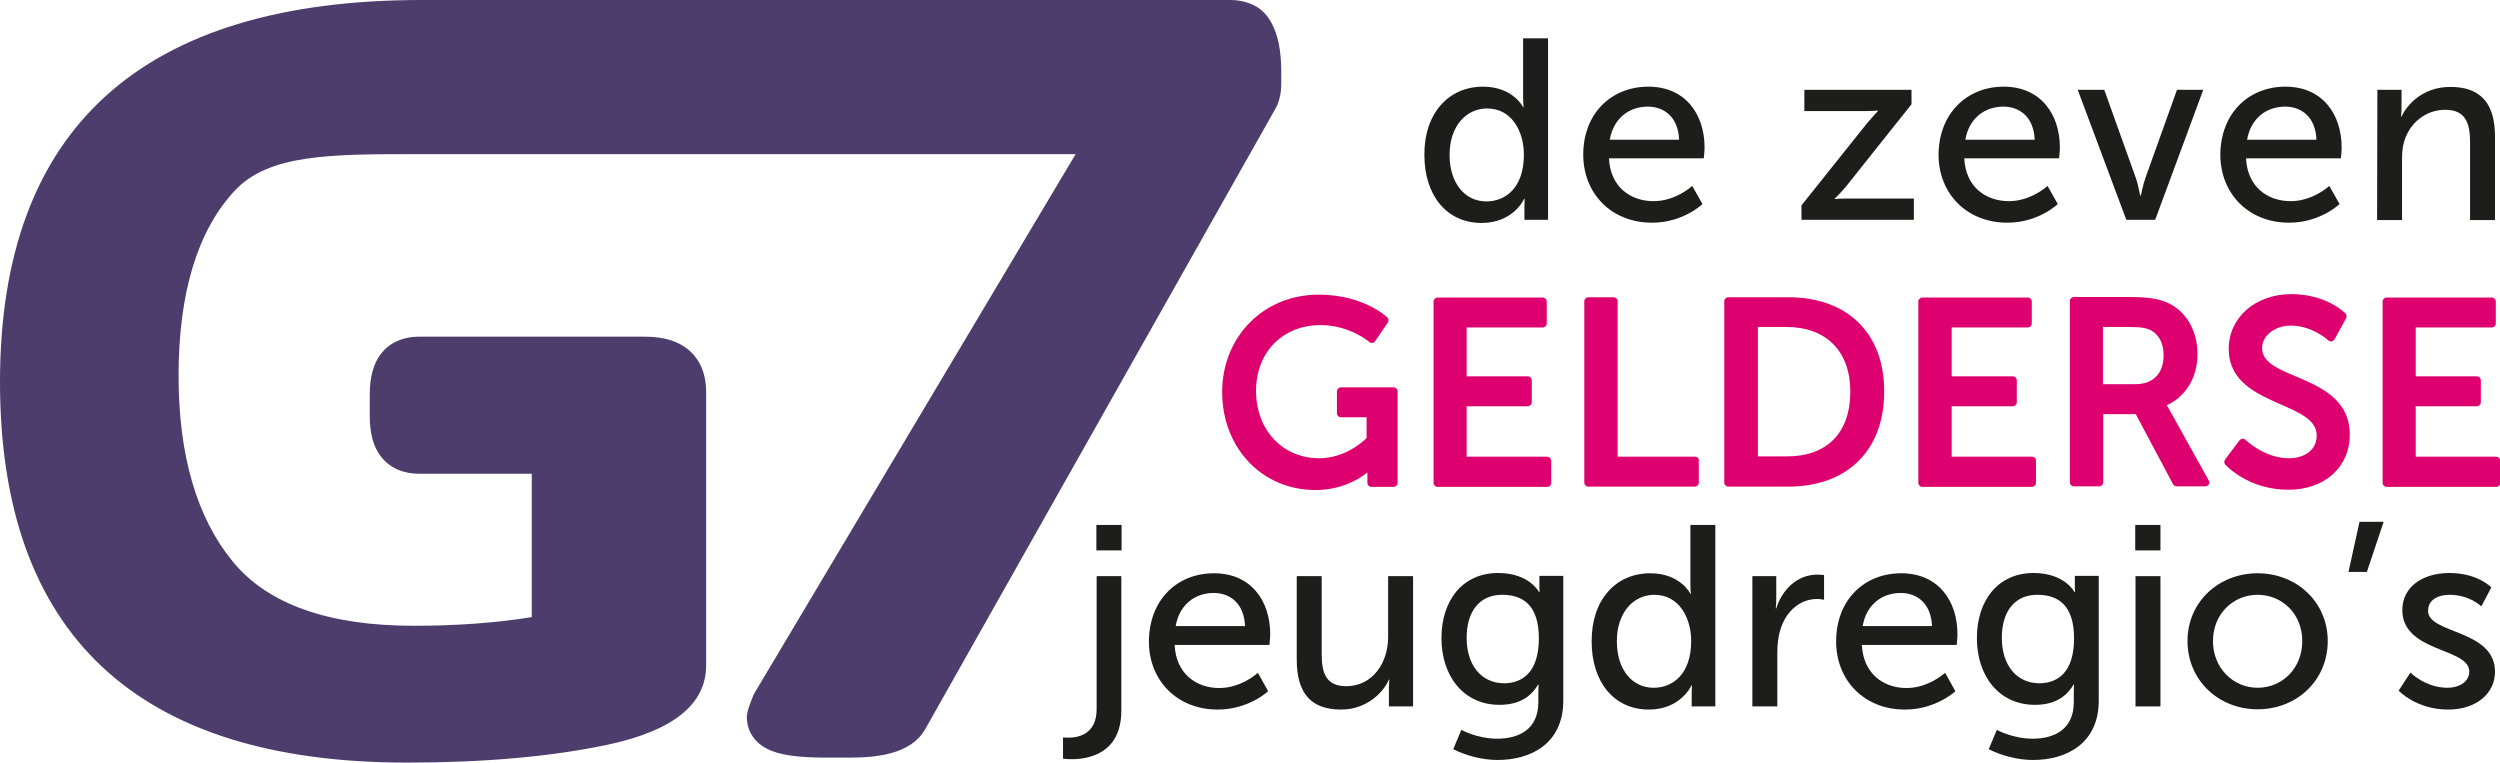
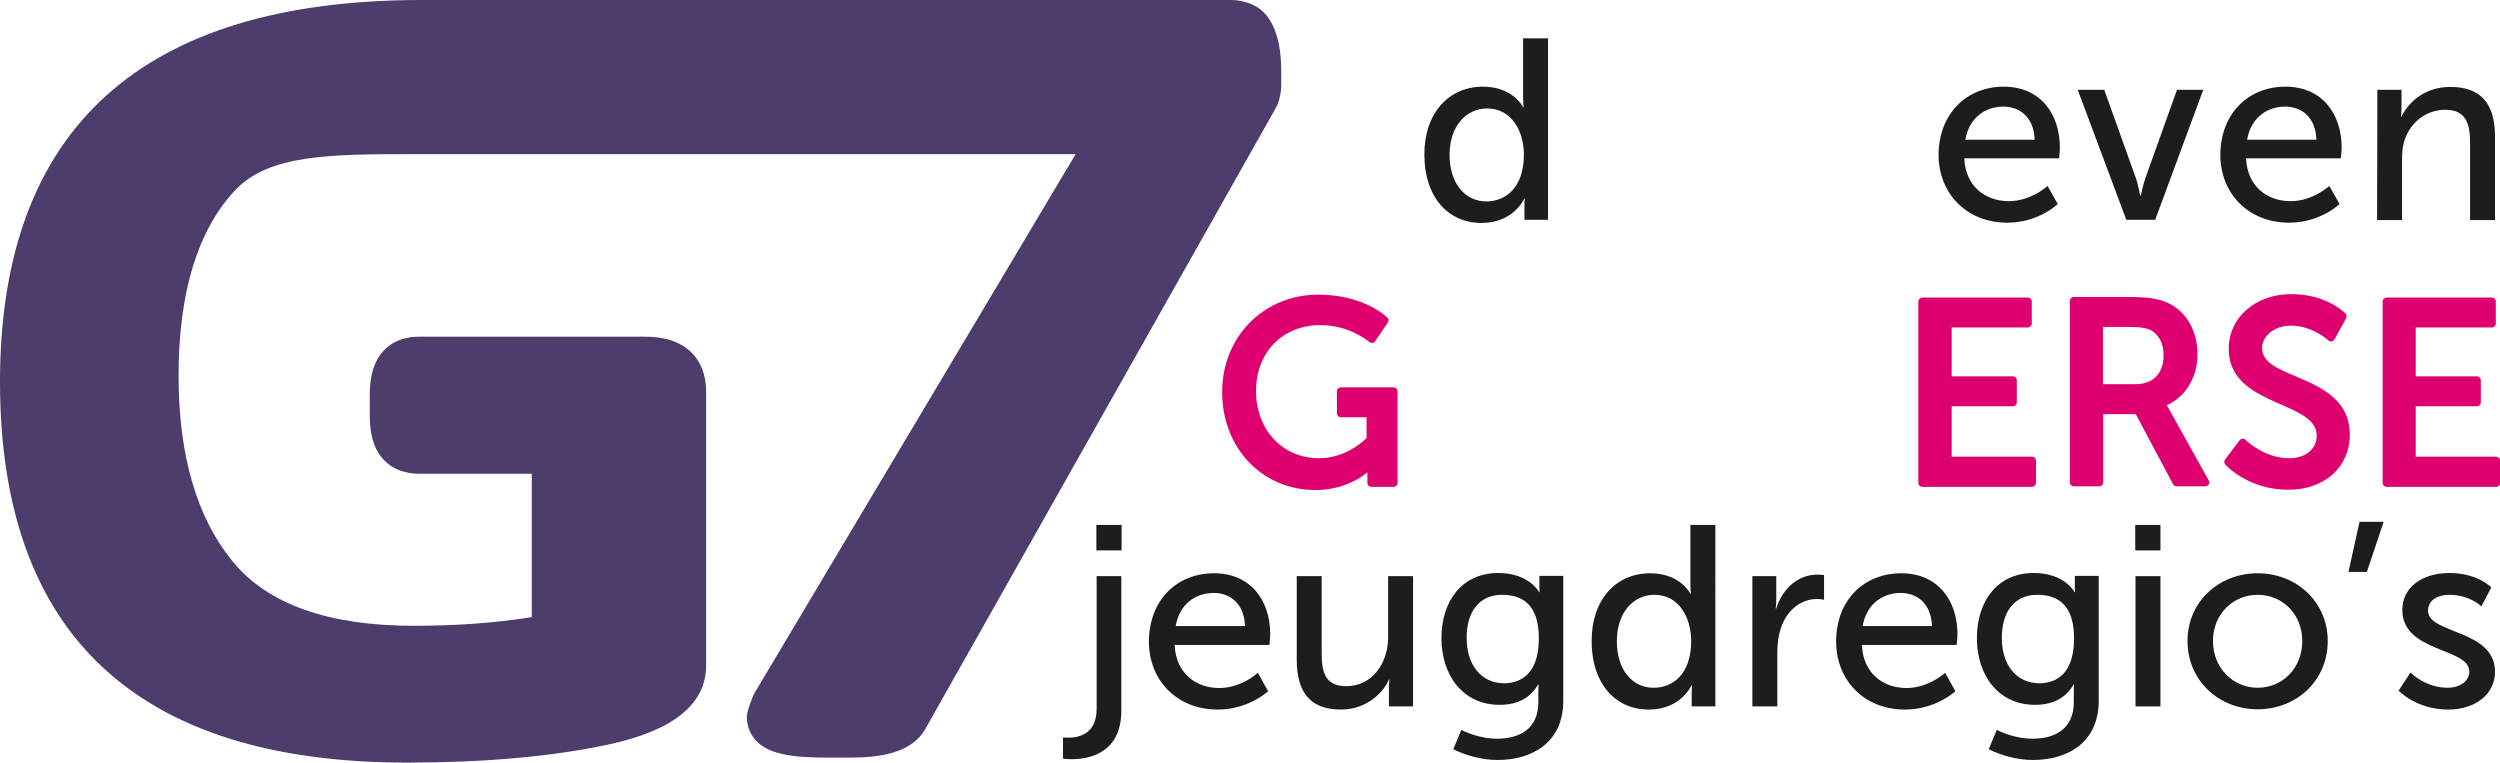
<svg xmlns="http://www.w3.org/2000/svg" version="1.1" id="Laag_1" x="0px" y="0px" viewBox="0 0 952 290.4" style="enable-background:new 0 0 952 290.4;" xml:space="preserve">
  <style type="text/css">
	.st0{fill:#1D1D1B;}
	.st1{fill:#4C3D6D;}
	.st2{fill:#DE006E;}
</style>
  <g>
    <g>
      <g>
        <path class="st0" d="M564.7,33c11.5,0,15.3,7.8,15.3,7.8h0.2c0,0-0.2-1.5-0.2-3.3V14.6h9.5v69.1h-9V79c0-2,0.1-3.3,0.1-3.3h-0.2     c0,0-4,9.2-16.2,9.2c-13.4,0-21.8-10.6-21.8-25.9C542.3,43.2,551.6,33,564.7,33z M566,76.7c7.3,0,14.3-5.2,14.3-17.8     c0-8.8-4.6-17.6-14-17.6c-7.8,0-14.3,6.5-14.3,17.7C552,69.7,557.8,76.7,566,76.7z" />
-         <path class="st0" d="M627.7,33c14,0,21.4,10.4,21.4,23.2c0,1.3-0.3,4.1-0.3,4.1h-36.1c0.5,10.9,8.2,16.3,17,16.3     c8.5,0,14.7-5.8,14.7-5.8l3.9,6.9c0,0-7.3,7.1-19.2,7.1c-15.6,0-26.2-11.2-26.2-25.9C602.9,43.2,613.6,33,627.7,33z M639.4,53.2     c-0.3-8.5-5.6-12.6-11.9-12.6c-7.2,0-13.1,4.5-14.5,12.6H639.4z" />
-         <path class="st0" d="M686,78.2l25-31.3c2.2-2.6,4.1-4.6,4.1-4.6v-0.2c0,0-1.6,0.2-4.8,0.2h-23.2v-8.1h40.8v5.5l-25,31.4     c-2.1,2.5-4.2,4.5-4.2,4.5v0.2c0,0,1.7-0.2,4.9-0.2h25.2v8.1H686L686,78.2L686,78.2z" />
        <path class="st0" d="M763,33c14,0,21.4,10.4,21.4,23.2c0,1.3-0.3,4.1-0.3,4.1h-36.1c0.5,10.9,8.2,16.3,17,16.3     c8.5,0,14.7-5.8,14.7-5.8l3.9,6.9c0,0-7.3,7.1-19.2,7.1c-15.6,0-26.2-11.2-26.2-25.9C738.3,43.2,749,33,763,33z M774.8,53.2     c-0.3-8.5-5.6-12.6-11.9-12.6c-7.2,0-13.1,4.5-14.5,12.6H774.8z" />
        <path class="st0" d="M791.2,34.2h10.1l12,33.5c1,2.7,1.6,6.8,1.7,6.8h0.2c0.1,0,0.8-4,1.8-6.8l12-33.5h10l-18.3,49.5h-11     L791.2,34.2z" />
        <path class="st0" d="M870.3,33c14,0,21.4,10.4,21.4,23.2c0,1.3-0.3,4.1-0.3,4.1h-36.1c0.5,10.9,8.2,16.3,17,16.3     c8.5,0,14.7-5.8,14.7-5.8l3.9,6.9c0,0-7.3,7.1-19.2,7.1c-15.6,0-26.2-11.2-26.2-25.9C845.6,43.2,856.2,33,870.3,33z M882.1,53.2     c-0.3-8.5-5.6-12.6-11.9-12.6c-7.2,0-13.1,4.5-14.5,12.6H882.1z" />
        <path class="st0" d="M905.3,34.2h9.2v6.6c0,2-0.2,3.6-0.2,3.6h0.2c2-4.3,7.8-11.3,18.6-11.3c11.7,0,17,6.4,17,19v31.7h-9.5V54.2     c0-6.9-1.5-12.4-9.4-12.4c-7.5,0-13.6,5-15.7,12.1c-0.6,2-0.8,4.2-0.8,6.7v23.2h-9.5L905.3,34.2L905.3,34.2z" />
      </g>
    </g>
    <g>
      <path class="st0" d="M427,219.4v51.2c0,16.5-12.7,18.5-18.9,18.5c-2.1,0-3.3-0.2-3.3-0.2v-8.1c0,0,0.9,0.1,2.1,0.1    c3.6,0,10.7-1.2,10.7-10.9v-50.6L427,219.4L427,219.4z M417.5,199.9h9.6v9.7h-9.6V199.9z" />
      <path class="st0" d="M462.3,218.3c14,0,21.4,10.4,21.4,23.2c0,1.3-0.3,4.1-0.3,4.1h-36.1c0.5,10.9,8.2,16.4,17,16.4    c8.5,0,14.7-5.8,14.7-5.8l3.9,7c0,0-7.3,7-19.2,7c-15.6,0-26.2-11.2-26.2-25.9C437.6,228.4,448.2,218.3,462.3,218.3z M474.1,238.4    c-0.3-8.5-5.6-12.6-11.9-12.6c-7.2,0-13.1,4.5-14.5,12.6H474.1z" />
      <path class="st0" d="M493.8,219.4h9.5V249c0,6.9,1.4,12.3,9.3,12.3c10.1,0,16-8.9,16-18.7v-23.2h9.5V269h-9.2v-6.6    c0-2.1,0.2-3.6,0.2-3.6h-0.2c-2.1,4.9-8.5,11.4-18.2,11.4c-11.2,0-16.9-5.9-16.9-19L493.8,219.4L493.8,219.4z" />
      <path class="st0" d="M570.1,281.3c8.6,0,15.7-3.8,15.7-13.9v-3.6c0-1.6,0.1-3.1,0.1-3.1h-0.2c-2.9,4.9-7.5,7.7-14.7,7.7    c-13.8,0-22.1-11.1-22.1-25.4c0-14.2,7.9-24.8,21.6-24.8c11.9,0,15.6,7.3,15.6,7.3h0.2c0,0-0.1-0.7-0.1-1.6v-4.6h9.1v47.5    c0,16.4-12.4,22.6-25,22.6c-6,0-12.1-1.7-16.9-4.1l3.1-7.4C556.5,278,562.7,281.3,570.1,281.3z M586,243.1    c0-12.9-6.3-16.6-14-16.6c-8.6,0-13.5,6.3-13.5,16.4c0,10.3,5.5,17.3,14.4,17.3C579.7,260.1,586,256,586,243.1z" />
      <path class="st0" d="M628.4,218.3c11.5,0,15.3,7.8,15.3,7.8h0.2c0,0-0.2-1.5-0.2-3.3v-22.9h9.5V269h-9v-4.7c0-2,0.1-3.3,0.1-3.3    h-0.2c0,0-4,9.2-16.2,9.2c-13.4,0-21.8-10.6-21.8-25.9C606,228.4,615.3,218.3,628.4,218.3z M629.7,261.9c7.3,0,14.3-5.2,14.3-17.8    c0-8.8-4.6-17.6-14-17.6c-7.8,0-14.3,6.5-14.3,17.7C615.7,255,621.5,261.9,629.7,261.9z" />
      <path class="st0" d="M667.2,219.4h9.2v8.6c0,2.1-0.2,3.7-0.2,3.7h0.2c2.2-7.2,8-12.9,15.7-12.9c1.3,0,2.5,0.2,2.5,0.2v9.4    c0,0-1.3-0.3-2.7-0.3c-6.1,0-11.7,4.3-13.9,11.6c-0.9,2.8-1.2,5.9-1.2,8.9V269h-9.5V219.4z" />
      <path class="st0" d="M724,218.3c14,0,21.4,10.4,21.4,23.2c0,1.3-0.3,4.1-0.3,4.1H709c0.5,10.9,8.2,16.4,17,16.4    c8.5,0,14.7-5.8,14.7-5.8l3.9,7c0,0-7.3,7-19.2,7c-15.6,0-26.2-11.2-26.2-25.9C699.2,228.4,709.9,218.3,724,218.3z M735.7,238.4    c-0.3-8.5-5.6-12.6-11.9-12.6c-7.2,0-13.1,4.5-14.5,12.6H735.7z" />
      <path class="st0" d="M774,281.3c8.6,0,15.7-3.8,15.7-13.9v-3.6c0-1.6,0.1-3.1,0.1-3.1h-0.2c-2.9,4.9-7.5,7.7-14.7,7.7    c-13.8,0-22.1-11.1-22.1-25.4c0-14.2,7.9-24.8,21.6-24.8c11.9,0,15.6,7.3,15.6,7.3h0.2c0,0-0.1-0.7-0.1-1.6v-4.6h9.1v47.5    c0,16.4-12.4,22.6-25,22.6c-6,0-12.1-1.7-16.9-4.1l3.1-7.4C760.4,278,766.6,281.3,774,281.3z M789.8,243.1    c0-12.9-6.3-16.6-14-16.6c-8.6,0-13.5,6.3-13.5,16.4c0,10.3,5.5,17.3,14.4,17.3C783.6,260.1,789.8,256,789.8,243.1z" />
      <path class="st0" d="M813.1,199.9h9.6v9.7h-9.6V199.9z M813.2,219.4h9.5V269h-9.5V219.4z" />
      <path class="st0" d="M859.7,218.3c14.8,0,26.7,10.9,26.7,25.8c0,15.1-11.9,26-26.7,26s-26.7-11-26.7-26    C833,229.1,845,218.3,859.7,218.3z M859.7,261.9c9.4,0,17-7.4,17-17.8c0-10.3-7.6-17.6-17-17.6c-9.3,0-17,7.3-17,17.6    C842.7,254.5,850.5,261.9,859.7,261.9z" />
      <path class="st0" d="M898.5,198.7h9.2l-6.4,19.1h-7L898.5,198.7z" />
      <path class="st0" d="M917.9,256.1c0,0,5.6,5.8,14.2,5.8c4.1,0,8.2-2.1,8.2-6.2c0-9.1-25.5-7.2-25.5-23.4c0-9,8-14.1,17.9-14.1    c10.9,0,16,5.5,16,5.5l-3.8,7.2c0,0-4.4-4.4-12.2-4.4c-4.1,0-8.1,1.8-8.1,6.1c0,8.9,25.5,7,25.5,23.2c0,8.2-7,14.4-17.9,14.4    c-12.1,0-18.8-7.2-18.8-7.2L917.9,256.1z" />
    </g>
    <g>
      <path class="st1" d="M485.3,11.1c-2.8-6.8-7.2-10.1-14.6-11C470.1,0.1,469.5,0,469,0h-2.7H160.6C54,0,0,48.9,0,145.4    c0,96.2,52.2,145,155,145c29.4,0,55.1-2.3,76.3-6.8c25-5.3,37.6-15.4,37.6-30.2V149.3c0-8.6-3.6-13.5-6.7-16.1    c-4.1-3.4-9.6-5-16.9-5h-85.5c-8,0-12.4,3.5-14.7,6.5c-2.9,3.7-4.3,8.9-4.3,15.7v7.8c0,6.9,1.4,12,4.3,15.7    c2.3,3,6.7,6.5,14.7,6.5h42.7V235c-13.6,2.2-28.7,3.3-45,3.3c-32.4,0-55.6-8.2-68.9-24.5c-13.7-16.7-20.6-40.5-20.6-70.7    c0-31.5,7.2-55.3,21.4-70.5c12.9-13.9,36.5-13.9,69.2-13.9h251L287.5,263.6l-0.6,1.1c-1.9,4.8-2.5,6.6-2.5,8.5    c0,2.4,0.8,10.3,11.4,13.4c4.4,1.3,10.5,1.9,18.9,1.9h8.9c9.7,0,23.2-1.1,28.7-10.8L485.9,41l0.5-1c1-2.5,1.5-5.1,1.5-7.7    C487.9,26.7,488.3,18.4,485.3,11.1" />
    </g>
    <g>
-       <path class="st2" d="M645.5,173.9H616v-59.2c0-0.8-0.7-1.5-1.5-1.5h-9.7c-0.8,0-1.5,0.7-1.5,1.5v69.1c0,0.8,0.7,1.5,1.5,1.5h40.6    c0.8,0,1.5-0.7,1.5-1.5v-8.4C647,174.5,646.3,173.9,645.5,173.9z" />
      <path class="st2" d="M530.7,147.5h-20.1c-0.8,0-1.5,0.7-1.5,1.5v8.4c0,0.8,0.7,1.5,1.5,1.5h9.8v7.9c-1.6,1.6-8.4,7.7-18.1,7.7    c-13.9,0-24-10.8-24-25.6c0-14.8,10.1-25.1,24.6-25.1c11,0,18.4,6.3,18.5,6.4c0.3,0.3,0.8,0.4,1.2,0.4s0.8-0.3,1-0.6l4.9-7.2    c0.4-0.6,0.3-1.4-0.2-1.9c-0.4-0.4-9.2-8.7-26.2-8.7c-20.9,0-36.7,16-36.7,37.1c0,21.3,15.2,37.3,35.5,37.3c9.7,0,16.5-4,19.8-6.7    v4c0,0.8,0.7,1.5,1.5,1.5h8.5c0.8,0,1.5-0.7,1.5-1.5V149C532.2,148.2,531.5,147.5,530.7,147.5z" />
-       <path class="st2" d="M589.1,173.9h-30.6v-19.2h23.3c0.8,0,1.5-0.7,1.5-1.5v-8.4c0-0.8-0.7-1.5-1.5-1.5h-23.3v-18.6h29    c0.8,0,1.5-0.7,1.5-1.5v-8.4c0-0.8-0.7-1.5-1.5-1.5h-40.1c-0.8,0-1.5,0.7-1.5,1.5v69.1c0,0.8,0.7,1.5,1.5,1.5h41.8    c0.8,0,1.5-0.7,1.5-1.5v-8.4C590.6,174.5,589.9,173.9,589.1,173.9z" />
      <path class="st2" d="M826.2,156.2c-0.4-0.8-0.8-1.4-1.1-1.9c7.2-3.2,11.7-10.6,11.7-19.4c0-9.5-4.8-17.2-12.6-20.1    c-2.8-1-6-1.7-13.4-1.7h-21.1c-0.8,0-1.5,0.7-1.5,1.5v69.1c0,0.8,0.7,1.5,1.5,1.5h9.7c0.8,0,1.5-0.7,1.5-1.5v-26h12.4l14.2,26.7    c0.3,0.5,0.8,0.8,1.3,0.8h11c0.5,0,1-0.3,1.3-0.7c0.3-0.5,0.3-1,0-1.5L826.2,156.2z M823.9,135.3c0,6.9-4,11-10.7,11h-12.4v-21.8    h9.7c5.1,0,7.2,0.5,8.8,1.4C822.3,127.7,823.9,130.9,823.9,135.3z" />
      <path class="st2" d="M874.4,143.4c-7-2.9-13-5.5-13-10.8c0-4.8,4.8-8.6,11-8.6c8.1,0,14.1,5.5,14.2,5.6c0.3,0.3,0.8,0.5,1.3,0.4    c0.5-0.1,0.8-0.4,1.1-0.8l4.4-8c0.3-0.6,0.2-1.3-0.2-1.8c-0.3-0.3-7.3-7.4-20.7-7.4c-13.6,0-23.8,8.9-23.8,20.8    c0,12.5,10.5,17.1,19.8,21.2c7.3,3.2,13.7,6,13.7,11.8c0,6-5.2,8.7-10.5,8.7c-9.5,0-16.5-6.9-16.6-7c-0.3-0.3-0.7-0.5-1.2-0.4    s-0.8,0.2-1.1,0.6l-5.5,7.3c-0.4,0.6-0.4,1.4,0.1,1.9c0.3,0.4,8.8,9.6,24,9.6c13.8,0,23.4-8.6,23.4-21    C894.8,152,883.5,147.3,874.4,143.4z" />
      <path class="st2" d="M950.5,173.9h-30.6v-19.2h23.3c0.8,0,1.5-0.7,1.5-1.5v-8.4c0-0.8-0.7-1.5-1.5-1.5h-23.3v-18.6h29    c0.8,0,1.5-0.7,1.5-1.5v-8.4c0-0.8-0.7-1.5-1.5-1.5h-40.1c-0.8,0-1.5,0.7-1.5,1.5v69.1c0,0.8,0.7,1.5,1.5,1.5h41.8    c0.8,0,1.5-0.7,1.5-1.5v-8.4C952,174.5,951.3,173.9,950.5,173.9z" />
      <path class="st2" d="M773.8,173.9h-30.6v-19.2h23.3c0.8,0,1.5-0.7,1.5-1.5v-8.4c0-0.8-0.7-1.5-1.5-1.5h-23.3v-18.6h29    c0.8,0,1.5-0.7,1.5-1.5v-8.4c0-0.8-0.7-1.5-1.5-1.5H732c-0.8,0-1.5,0.7-1.5,1.5v69.1c0,0.8,0.7,1.5,1.5,1.5h41.8    c0.8,0,1.5-0.7,1.5-1.5v-8.4C775.3,174.5,774.6,173.9,773.8,173.9z" />
-       <path class="st2" d="M681,113.2h-22.9c-0.8,0-1.5,0.7-1.5,1.5v69.1c0,0.8,0.7,1.5,1.5,1.5H681c22.5,0,36.5-13.9,36.5-36.1    C717.6,127,703.6,113.2,681,113.2z M704.6,149.1c0,15.7-8.8,24.7-24.2,24.7h-11v-49.3h11C695.5,124.6,704.6,133.8,704.6,149.1z" />
    </g>
  </g>
</svg>